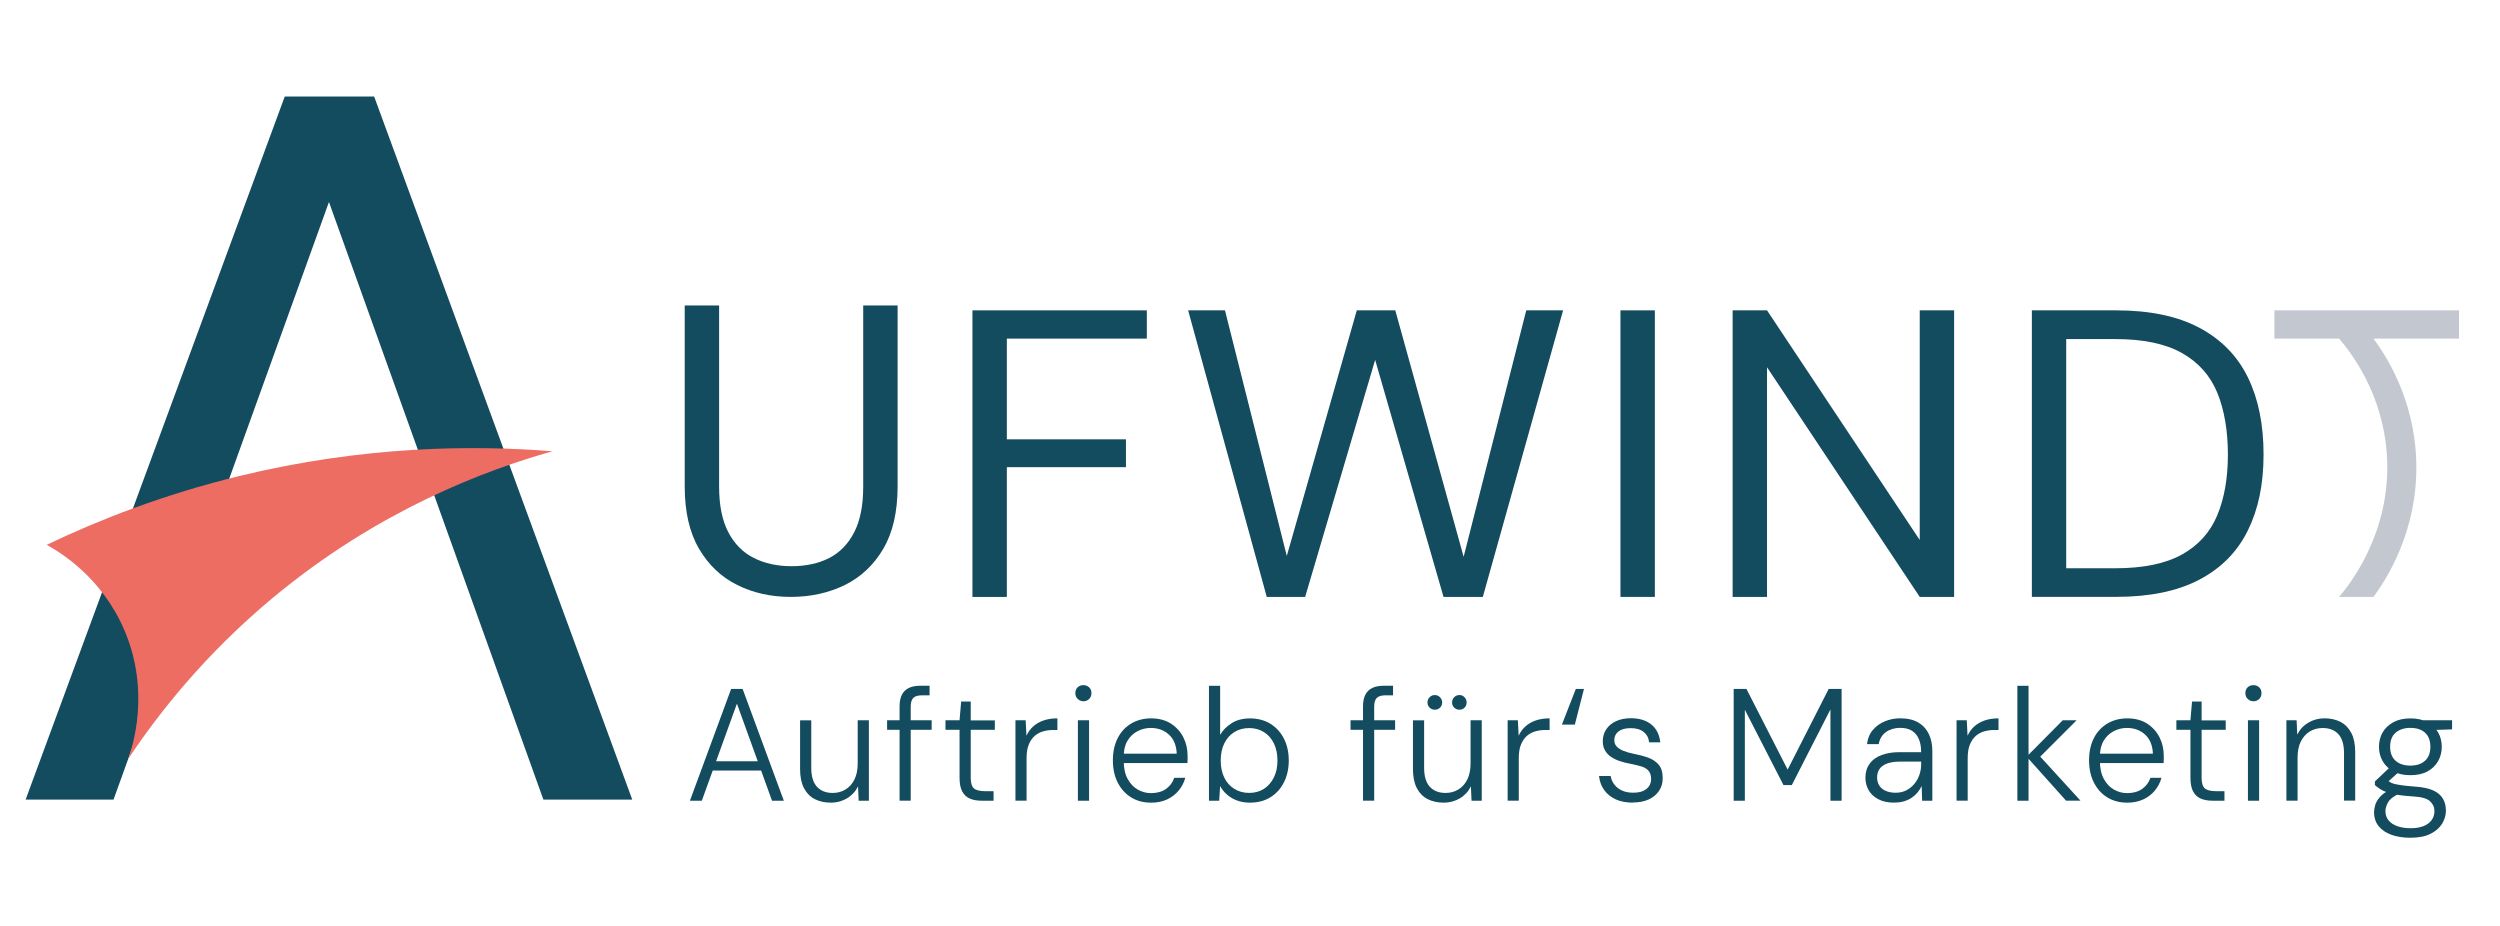
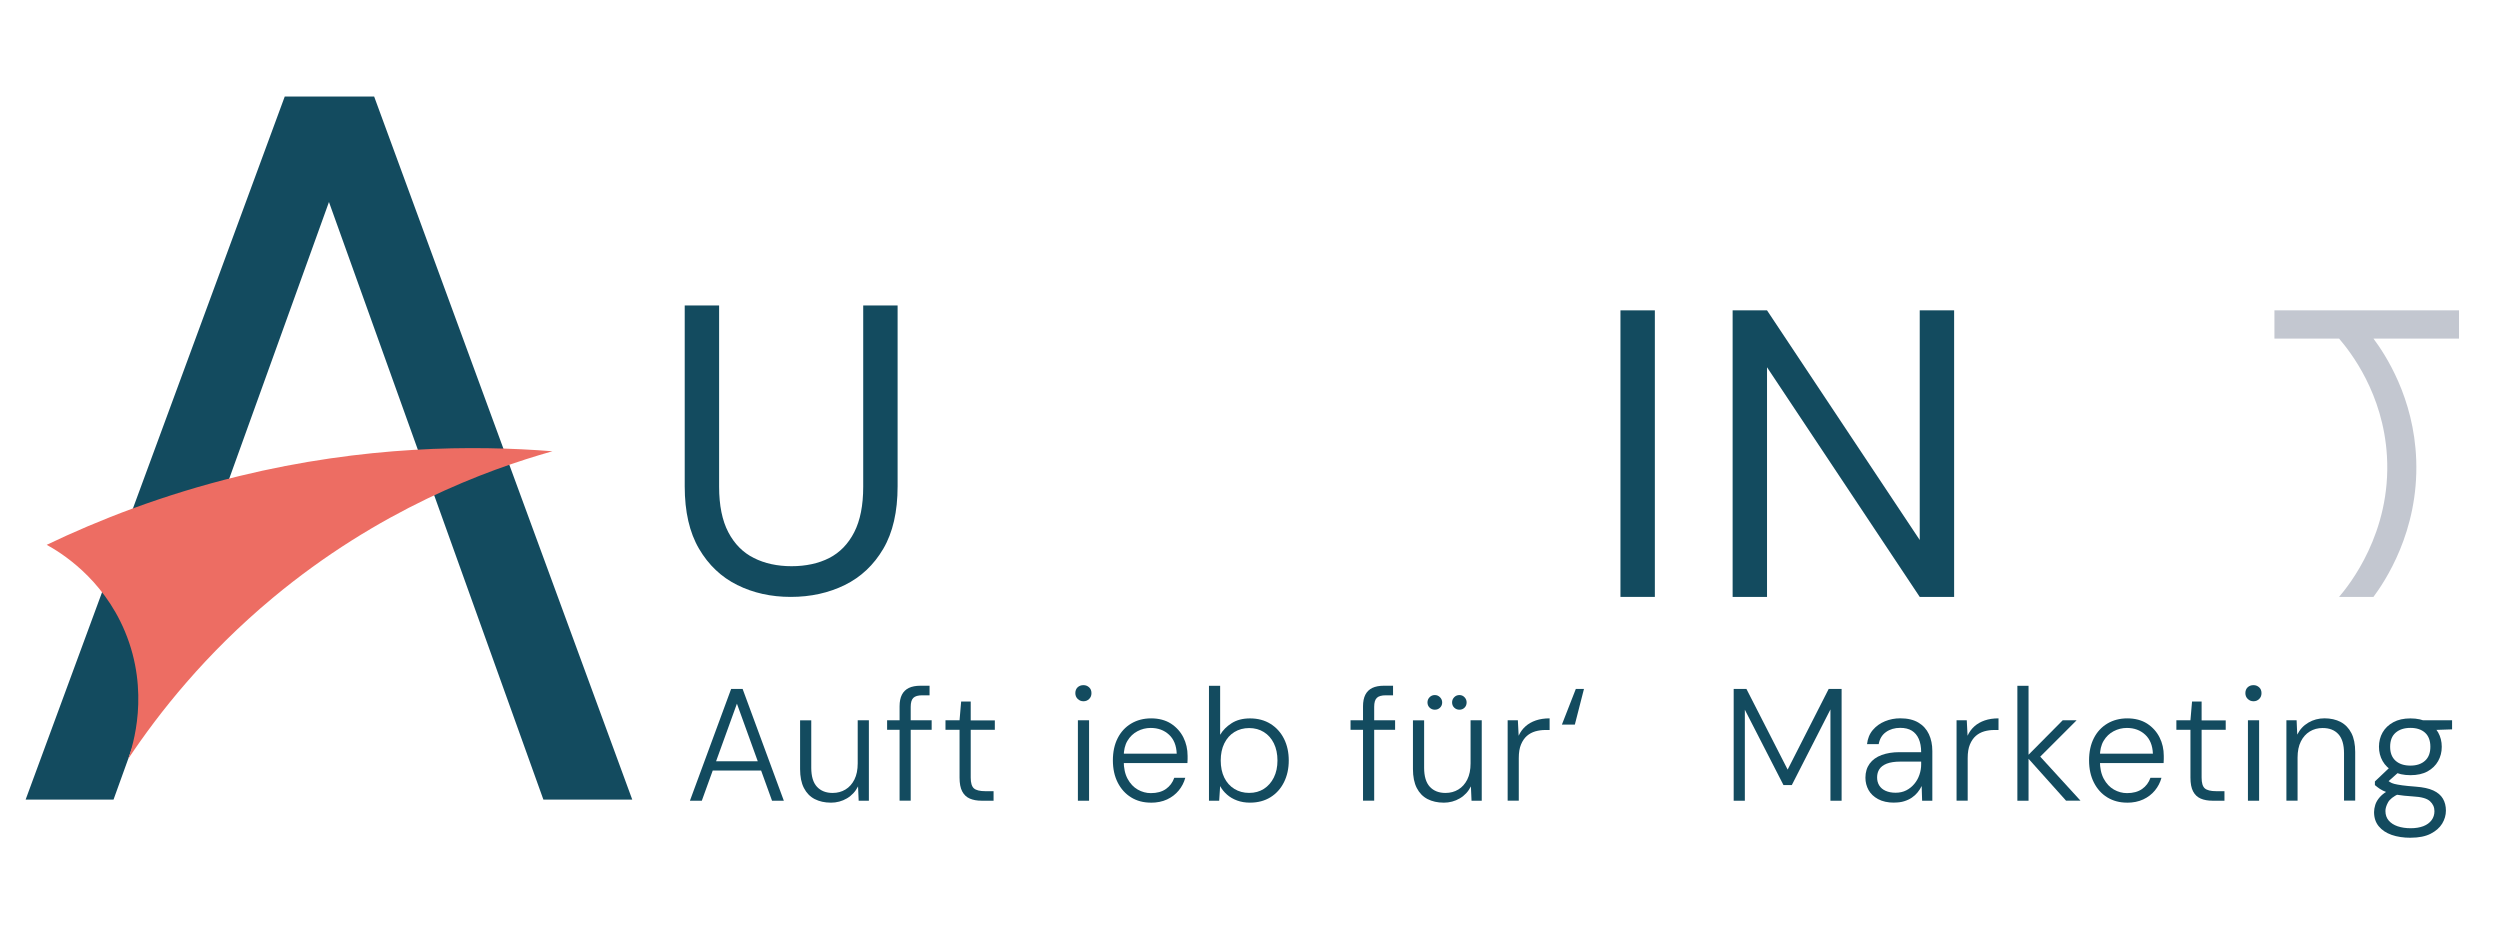
<svg xmlns="http://www.w3.org/2000/svg" version="1.1" viewBox="0 0 595.28 220.6">
  <defs>
    <style>
      .cls-1 {
        fill: #134b5f;
      }

      .cls-2 {
        fill: #c3c7d0;
      }

      .cls-3 {
        fill: #ed6d63;
      }
    </style>
  </defs>
  <g>
    <g id="Ebene_1">
      <g>
        <g>
          <path class="cls-1" d="M164.28,190.66l9.81-26.61h2.74l9.81,26.61h-2.81l-8.36-23.11-8.36,23.11h-2.81ZM168.77,183.48l.8-2.21h11.75l.8,2.21h-13.34Z" />
          <path class="cls-1" d="M197.81,191.12c-1.44,0-2.72-.29-3.82-.85-1.1-.57-1.96-1.45-2.57-2.64-.61-1.19-.91-2.7-.91-4.52v-11.59h2.66v11.29c0,2.03.45,3.54,1.35,4.52s2.15,1.48,3.74,1.48c1.14,0,2.16-.27,3.06-.82.9-.54,1.61-1.34,2.13-2.38.52-1.04.78-2.32.78-3.84v-10.26h2.66v19.16h-2.43l-.15-3.42c-.61,1.22-1.49,2.17-2.64,2.85-1.15.68-2.44,1.03-3.86,1.03Z" />
          <path class="cls-1" d="M211.23,173.78v-2.28h10.61v2.28h-10.61ZM214.2,190.66v-22.47c0-1.11.18-2.03.55-2.76.37-.72.92-1.26,1.65-1.62.73-.35,1.66-.53,2.77-.53h2.17v2.28h-1.71c-1.01,0-1.73.2-2.15.61-.42.41-.63,1.12-.63,2.13v22.35h-2.66Z" />
          <path class="cls-1" d="M233.73,190.66c-1.09,0-2.03-.17-2.81-.51-.79-.34-1.39-.91-1.81-1.71-.42-.8-.63-1.89-.63-3.29v-11.37h-3.35v-2.28h3.35l.38-4.45h2.28v4.49h5.74v2.24h-5.74v11.37c0,1.27.25,2.12.76,2.57.51.44,1.41.67,2.7.67h1.98v2.28h-2.85Z" />
-           <path class="cls-1" d="M241.79,190.66v-19.16h2.43l.19,3.69c.41-.89.95-1.63,1.63-2.24.68-.61,1.51-1.08,2.47-1.41.96-.33,2.05-.49,3.27-.49v2.77h-1.03c-.81,0-1.6.11-2.36.32-.76.22-1.43.58-2.01,1.08-.58.51-1.05,1.19-1.41,2.05-.35.86-.53,1.94-.53,3.23v10.15h-2.66Z" />
          <path class="cls-1" d="M257.99,166.98c-.53,0-.99-.18-1.37-.55-.38-.37-.57-.83-.57-1.39s.18-1.04.55-1.39c.37-.34.83-.51,1.39-.51.51,0,.95.17,1.33.51.38.34.57.8.57,1.39s-.18,1.02-.55,1.39c-.37.37-.82.55-1.35.55ZM256.66,190.66v-19.16h2.66v19.16h-2.66Z" />
          <path class="cls-1" d="M274.03,191.12c-1.77,0-3.34-.42-4.69-1.25-1.36-.84-2.42-2.01-3.19-3.52-.77-1.51-1.16-3.28-1.16-5.3s.38-3.79,1.14-5.28c.76-1.5,1.83-2.65,3.21-3.48,1.38-.82,2.97-1.24,4.77-1.24s3.42.42,4.71,1.25c1.29.84,2.27,1.93,2.95,3.27.67,1.34,1.01,2.81,1.01,4.41v.78c0,.27-.01.58-.04.93h-15.74v-2.24h13.19c-.08-1.95-.69-3.46-1.84-4.52-1.15-1.06-2.6-1.6-4.35-1.6-1.12,0-2.17.26-3.16.78-.99.52-1.78,1.28-2.38,2.28-.6,1-.89,2.26-.89,3.78v.99c0,1.72.31,3.16.93,4.3.62,1.14,1.43,1.99,2.41,2.55.99.56,2.03.84,3.12.84,1.44,0,2.64-.32,3.57-.97.94-.65,1.61-1.54,2.01-2.68h2.62c-.3,1.12-.82,2.12-1.56,3.02-.74.9-1.66,1.61-2.77,2.13-1.12.52-2.41.78-3.88.78Z" />
          <path class="cls-1" d="M297.63,191.12c-1.12,0-2.14-.17-3.06-.51-.93-.34-1.73-.81-2.41-1.41-.68-.6-1.23-1.27-1.63-2.03l-.23,3.5h-2.43v-27.37h2.66v11.67c.63-1.09,1.55-2.01,2.74-2.77,1.19-.76,2.65-1.14,4.37-1.14,1.88,0,3.51.44,4.9,1.31s2.46,2.07,3.21,3.57c.75,1.51,1.12,3.23,1.12,5.15s-.38,3.65-1.14,5.17c-.76,1.52-1.83,2.71-3.21,3.57-1.38.86-3.01,1.29-4.88,1.29ZM297.44,188.8c1.34,0,2.51-.32,3.52-.97,1-.65,1.79-1.55,2.36-2.7.57-1.15.86-2.5.86-4.05s-.29-2.93-.86-4.09c-.57-1.15-1.36-2.05-2.38-2.68-1.01-.63-2.18-.95-3.5-.95s-2.49.32-3.52.95c-1.03.63-1.82,1.53-2.4,2.7-.57,1.17-.85,2.52-.85,4.07s.28,2.93.85,4.09c.57,1.15,1.37,2.05,2.4,2.68,1.03.63,2.2.95,3.52.95Z" />
          <path class="cls-1" d="M321.58,173.78v-2.28h10.61v2.28h-10.61ZM324.55,190.66v-22.47c0-1.11.18-2.03.55-2.76.37-.72.92-1.26,1.65-1.62.74-.35,1.66-.53,2.78-.53h2.17v2.28h-1.71c-1.01,0-1.73.2-2.15.61-.42.41-.63,1.12-.63,2.13v22.35h-2.66Z" />
          <path class="cls-1" d="M343.74,191.12c-1.44,0-2.72-.29-3.82-.85-1.1-.57-1.96-1.45-2.57-2.64-.61-1.19-.91-2.7-.91-4.52v-11.59h2.66v11.29c0,2.03.45,3.54,1.35,4.52s2.15,1.48,3.74,1.48c1.14,0,2.16-.27,3.06-.82.9-.54,1.61-1.34,2.13-2.38.52-1.04.78-2.32.78-3.84v-10.26h2.66v19.16h-2.43l-.15-3.42c-.61,1.22-1.49,2.17-2.64,2.85-1.15.68-2.44,1.03-3.86,1.03ZM341.65,168.99c-.48,0-.89-.16-1.24-.49-.34-.33-.51-.75-.51-1.25,0-.48.17-.89.51-1.24.34-.34.75-.51,1.24-.51s.89.18,1.24.53c.34.35.51.76.51,1.22,0,.51-.17.93-.51,1.25-.34.33-.75.49-1.24.49ZM347.51,168.99c-.48,0-.89-.16-1.24-.49-.34-.33-.51-.75-.51-1.25,0-.48.17-.89.51-1.24.34-.34.75-.51,1.24-.51s.89.18,1.22.53c.33.35.49.76.49,1.22,0,.51-.17.93-.49,1.25-.33.33-.74.49-1.22.49Z" />
          <path class="cls-1" d="M358.99,190.66v-19.16h2.43l.19,3.69c.4-.89.95-1.63,1.63-2.24.68-.61,1.51-1.08,2.47-1.41.96-.33,2.05-.49,3.27-.49v2.77h-1.03c-.81,0-1.6.11-2.36.32-.76.22-1.43.58-2.01,1.08-.58.51-1.05,1.19-1.41,2.05-.36.86-.53,1.94-.53,3.23v10.15h-2.66Z" />
          <path class="cls-1" d="M371.91,172.53l3.31-8.48h1.94l-2.17,8.48h-3.08Z" />
-           <path class="cls-1" d="M388.79,191.12c-1.52,0-2.86-.25-4.01-.76-1.15-.51-2.08-1.24-2.77-2.19-.7-.95-1.12-2.08-1.27-3.4h2.77c.13.74.41,1.41.86,2.01s1.05,1.09,1.81,1.44c.76.36,1.66.53,2.7.53.96,0,1.75-.14,2.38-.42.62-.28,1.09-.67,1.41-1.16.32-.49.48-1.05.48-1.65,0-.84-.2-1.49-.59-1.96-.39-.47-.96-.82-1.69-1.05-.74-.23-1.62-.44-2.66-.65-.86-.15-1.68-.35-2.45-.61-.77-.25-1.47-.58-2.09-.99-.62-.4-1.12-.92-1.48-1.54-.37-.62-.55-1.35-.55-2.19,0-1.09.27-2.05.82-2.87.54-.82,1.32-1.47,2.34-1.94,1.01-.47,2.21-.7,3.57-.7,1.95,0,3.55.49,4.79,1.46,1.24.98,1.96,2.4,2.17,4.28h-2.66c-.1-1.04-.53-1.86-1.29-2.47-.76-.61-1.79-.91-3.08-.91s-2.24.26-2.91.78c-.67.52-1.01,1.22-1.01,2.11,0,.56.18,1.04.53,1.44.35.41.88.75,1.58,1.05.7.29,1.55.54,2.57.74,1.22.23,2.34.53,3.36.89,1.03.37,1.86.93,2.51,1.67.65.75.97,1.81.97,3.17.03,1.14-.25,2.15-.84,3.04-.58.89-1.4,1.58-2.45,2.07s-2.31.74-3.78.74Z" />
          <path class="cls-1" d="M412.81,190.66v-26.61h3.04l9.81,19.2,9.77-19.2h3.08v26.61h-2.66v-21.74l-9.2,18.02h-1.98l-9.2-17.94v21.67h-2.66Z" />
          <path class="cls-1" d="M451.06,191.12c-1.55,0-2.83-.28-3.86-.84-1.03-.56-1.79-1.28-2.28-2.17-.49-.89-.74-1.86-.74-2.93,0-1.32.34-2.43,1.01-3.35.67-.91,1.62-1.6,2.85-2.05s2.64-.68,4.24-.68h5.17c0-1.24-.19-2.29-.57-3.16-.38-.86-.93-1.51-1.65-1.96-.72-.44-1.64-.67-2.76-.67-1.32,0-2.45.33-3.38.99-.94.66-1.52,1.62-1.75,2.89h-2.78c.15-1.34.61-2.47,1.39-3.38.77-.91,1.74-1.6,2.89-2.07,1.15-.47,2.36-.7,3.63-.7,1.75,0,3.19.34,4.31,1.01,1.13.67,1.96,1.59,2.51,2.76s.82,2.51.82,4.03v11.82h-2.43l-.11-3.5c-.25.53-.58,1.04-.97,1.52-.39.48-.85.9-1.37,1.25-.52.35-1.12.64-1.81.85-.68.22-1.47.32-2.36.32ZM451.36,188.76c.96,0,1.81-.19,2.55-.57.74-.38,1.37-.89,1.9-1.52.53-.63.94-1.35,1.22-2.17.28-.81.42-1.63.42-2.47v-.68h-4.98c-1.34,0-2.42.17-3.23.49-.81.33-1.39.77-1.75,1.33-.36.56-.53,1.2-.53,1.94s.17,1.38.51,1.92c.34.55.84.97,1.5,1.27.66.3,1.46.46,2.39.46Z" />
          <path class="cls-1" d="M465.88,190.66v-19.16h2.43l.19,3.69c.4-.89.95-1.63,1.63-2.24.68-.61,1.51-1.08,2.47-1.41.96-.33,2.05-.49,3.27-.49v2.77h-1.03c-.81,0-1.6.11-2.36.32-.76.22-1.43.58-2.01,1.08-.58.51-1.05,1.19-1.41,2.05-.36.86-.53,1.94-.53,3.23v10.15h-2.66Z" />
          <path class="cls-1" d="M480.36,190.66v-27.37h2.66v27.37h-2.66ZM491.96,190.66l-9.39-10.49,8.59-8.67h3.31l-9.54,9.54.04-1.79,10.42,11.4h-3.42Z" />
          <path class="cls-1" d="M506.48,191.12c-1.77,0-3.34-.42-4.7-1.25s-2.42-2.01-3.19-3.52c-.77-1.51-1.16-3.28-1.16-5.3s.38-3.79,1.14-5.28c.76-1.5,1.83-2.65,3.21-3.48,1.38-.82,2.97-1.24,4.77-1.24s3.42.42,4.71,1.25c1.29.84,2.27,1.93,2.95,3.27s1.01,2.81,1.01,4.41v.78c0,.27-.01.58-.04.93h-15.74v-2.24h13.19c-.08-1.95-.69-3.46-1.84-4.52s-2.6-1.6-4.35-1.6c-1.12,0-2.17.26-3.16.78-.99.52-1.78,1.28-2.38,2.28-.6,1-.89,2.26-.89,3.78v.99c0,1.72.31,3.16.93,4.3.62,1.14,1.43,1.99,2.41,2.55.99.56,2.03.84,3.12.84,1.44,0,2.63-.32,3.57-.97.94-.65,1.61-1.54,2.01-2.68h2.62c-.3,1.12-.82,2.12-1.56,3.02-.74.9-1.66,1.61-2.78,2.13s-2.41.78-3.88.78Z" />
          <path class="cls-1" d="M526.82,190.66c-1.09,0-2.03-.17-2.81-.51-.79-.34-1.39-.91-1.81-1.71s-.63-1.89-.63-3.29v-11.37h-3.35v-2.28h3.35l.38-4.45h2.28v4.49h5.74v2.24h-5.74v11.37c0,1.27.25,2.12.76,2.57.51.44,1.41.67,2.7.67h1.98v2.28h-2.85Z" />
          <path class="cls-1" d="M536.59,166.98c-.53,0-.99-.18-1.37-.55-.38-.37-.57-.83-.57-1.39s.18-1.04.55-1.39c.37-.34.83-.51,1.39-.51.51,0,.95.17,1.33.51s.57.8.57,1.39-.18,1.02-.55,1.39c-.37.37-.82.55-1.35.55ZM535.26,190.66v-19.16h2.66v19.16h-2.66Z" />
          <path class="cls-1" d="M544.42,190.66v-19.16h2.43l.15,3.42c.61-1.22,1.49-2.17,2.64-2.85,1.15-.68,2.44-1.03,3.86-1.03s2.75.29,3.84.87c1.09.58,1.94,1.46,2.55,2.64.61,1.18.91,2.68.91,4.5v11.59h-2.66v-11.29c0-2.03-.44-3.54-1.33-4.52-.89-.99-2.14-1.48-3.76-1.48-1.14,0-2.16.27-3.06.82-.9.55-1.61,1.34-2.13,2.38-.52,1.04-.78,2.32-.78,3.84v10.26h-2.66Z" />
          <path class="cls-1" d="M573.99,199.48c-1.7,0-3.2-.23-4.5-.68-1.31-.46-2.33-1.14-3.08-2.05-.75-.91-1.12-2.04-1.12-3.38,0-.53.1-1.11.29-1.73.19-.62.56-1.25,1.12-1.88.56-.63,1.34-1.2,2.36-1.71l2.17.95c-1.34.63-2.22,1.32-2.62,2.07-.41.75-.61,1.43-.61,2.03,0,.91.26,1.67.78,2.28.52.61,1.23,1.06,2.13,1.37.9.3,1.93.46,3.1.46s2.17-.17,3.02-.49c.85-.33,1.5-.81,1.96-1.43.46-.62.68-1.34.68-2.15,0-.94-.36-1.73-1.08-2.38-.72-.65-2.06-1.02-4.01-1.12-1.55-.1-2.82-.23-3.82-.4-1-.16-1.82-.37-2.47-.61-.65-.24-1.18-.5-1.6-.78-.42-.28-.82-.58-1.2-.91v-.87l3.65-3.46,2.43.87-3.57,3.19.23-1.03c.3.2.58.39.84.57.25.18.6.32,1.04.44.44.11,1.06.23,1.86.34.8.11,1.88.22,3.25.32,1.75.13,3.14.43,4.18.91,1.04.48,1.8,1.13,2.28,1.94.48.81.72,1.76.72,2.85s-.3,2.12-.89,3.1c-.6.98-1.51,1.78-2.74,2.41-1.23.63-2.82.95-4.77.95ZM573.95,184.58c-1.62,0-2.98-.3-4.09-.91-1.1-.61-1.95-1.43-2.53-2.45s-.87-2.16-.87-3.4.29-2.41.87-3.42c.58-1.01,1.43-1.82,2.55-2.43,1.12-.61,2.47-.91,4.07-.91s2.98.3,4.09.91c1.1.61,1.94,1.42,2.51,2.43.57,1.01.86,2.15.86,3.42s-.29,2.38-.86,3.4-1.41,1.84-2.51,2.45c-1.1.61-2.46.91-4.09.91ZM573.95,182.3c1.47,0,2.63-.39,3.48-1.16.85-.77,1.27-1.88,1.27-3.33s-.42-2.58-1.27-3.35c-.85-.76-2.01-1.14-3.48-1.14s-2.64.38-3.52,1.14c-.88.76-1.31,1.88-1.31,3.35s.43,2.55,1.29,3.33c.86.77,2.04,1.16,3.54,1.16ZM577.07,173.9l-.95-2.4h7.75v2.17l-6.8.23Z" />
        </g>
        <path class="cls-1" d="M188.28,142.13c-4.68,0-8.92-.94-12.72-2.83-3.8-1.88-6.84-4.76-9.11-8.63-2.27-3.87-3.41-8.82-3.41-14.86v-43.08h8.19v43.18c0,4.42.73,8.03,2.19,10.82,1.46,2.79,3.49,4.84,6.09,6.14,2.6,1.3,5.59,1.95,8.97,1.95s6.43-.65,8.97-1.95c2.53-1.3,4.52-3.35,5.95-6.14,1.43-2.79,2.14-6.4,2.14-10.82v-43.18h8.19v43.08c0,6.04-1.14,11-3.41,14.86-2.27,3.87-5.33,6.74-9.16,8.63-3.84,1.88-8.12,2.83-12.87,2.83Z" />
-         <path class="cls-1" d="M231.55,142.13v-68.23h41.52v6.73h-33.33v23.98h28.36v6.63h-28.36v30.9h-8.19Z" />
-         <path class="cls-1" d="M301.63,142.13l-18.72-68.23h8.77l14.72,58.48,16.67-58.48h9.16l16.28,58.68,14.91-58.68h8.77l-19.11,68.23h-9.36l-16.28-56.44-16.67,56.44h-9.16Z" />
        <path class="cls-1" d="M385.85,142.13v-68.23h8.19v68.23h-8.19Z" />
        <path class="cls-1" d="M412.56,142.13v-68.23h8.19l36.36,54.68v-54.68h8.19v68.23h-8.19l-36.36-54.68v54.68h-8.19Z" />
-         <path class="cls-1" d="M483.81,142.13v-68.23h20.08c7.99,0,14.59,1.38,19.79,4.14,5.2,2.76,9.05,6.69,11.55,11.79,2.5,5.1,3.75,11.23,3.75,18.37s-1.25,13.06-3.75,18.13-6.35,8.97-11.55,11.7c-5.2,2.73-11.79,4.09-19.79,4.09h-20.08ZM491.99,135.31h11.7c6.63,0,11.91-1.09,15.84-3.26,3.93-2.18,6.74-5.3,8.43-9.36,1.69-4.06,2.53-8.88,2.53-14.47s-.85-10.62-2.53-14.72c-1.69-4.09-4.5-7.24-8.43-9.45-3.93-2.21-9.21-3.31-15.84-3.31h-11.7v54.58Z" />
        <polygon class="cls-1" points="27.03 190.4 6.1 190.4 67.8 22.99 89.09 22.99 150.55 190.4 129.39 190.4 78.33 48.1 27.03 190.4" />
        <path class="cls-3" d="M30.53,180.69c7.36-11.04,18.41-25,34.39-38.31,25.16-20.95,50.7-30.44,66.62-34.93-18.68-1.48-44.76-1.36-74.6,5.91-18.16,4.42-33.52,10.48-45.82,16.37,3.11,1.71,13.24,7.76,18.62,20.62,6.04,14.44,1.86,27.31.78,30.35Z" />
        <path class="cls-2" d="M556.96,142.13c2.29-2.68,12.49-15.22,11.4-33.55-.88-14.88-8.68-24.78-11.4-27.96h-15.39v-6.73h43.95v6.73h-20.37c2.77,3.73,9.65,14.03,10.18,28.89.62,17.12-7.58,29.1-10.18,32.62h-8.19Z" />
      </g>
    </g>
  </g>
</svg>